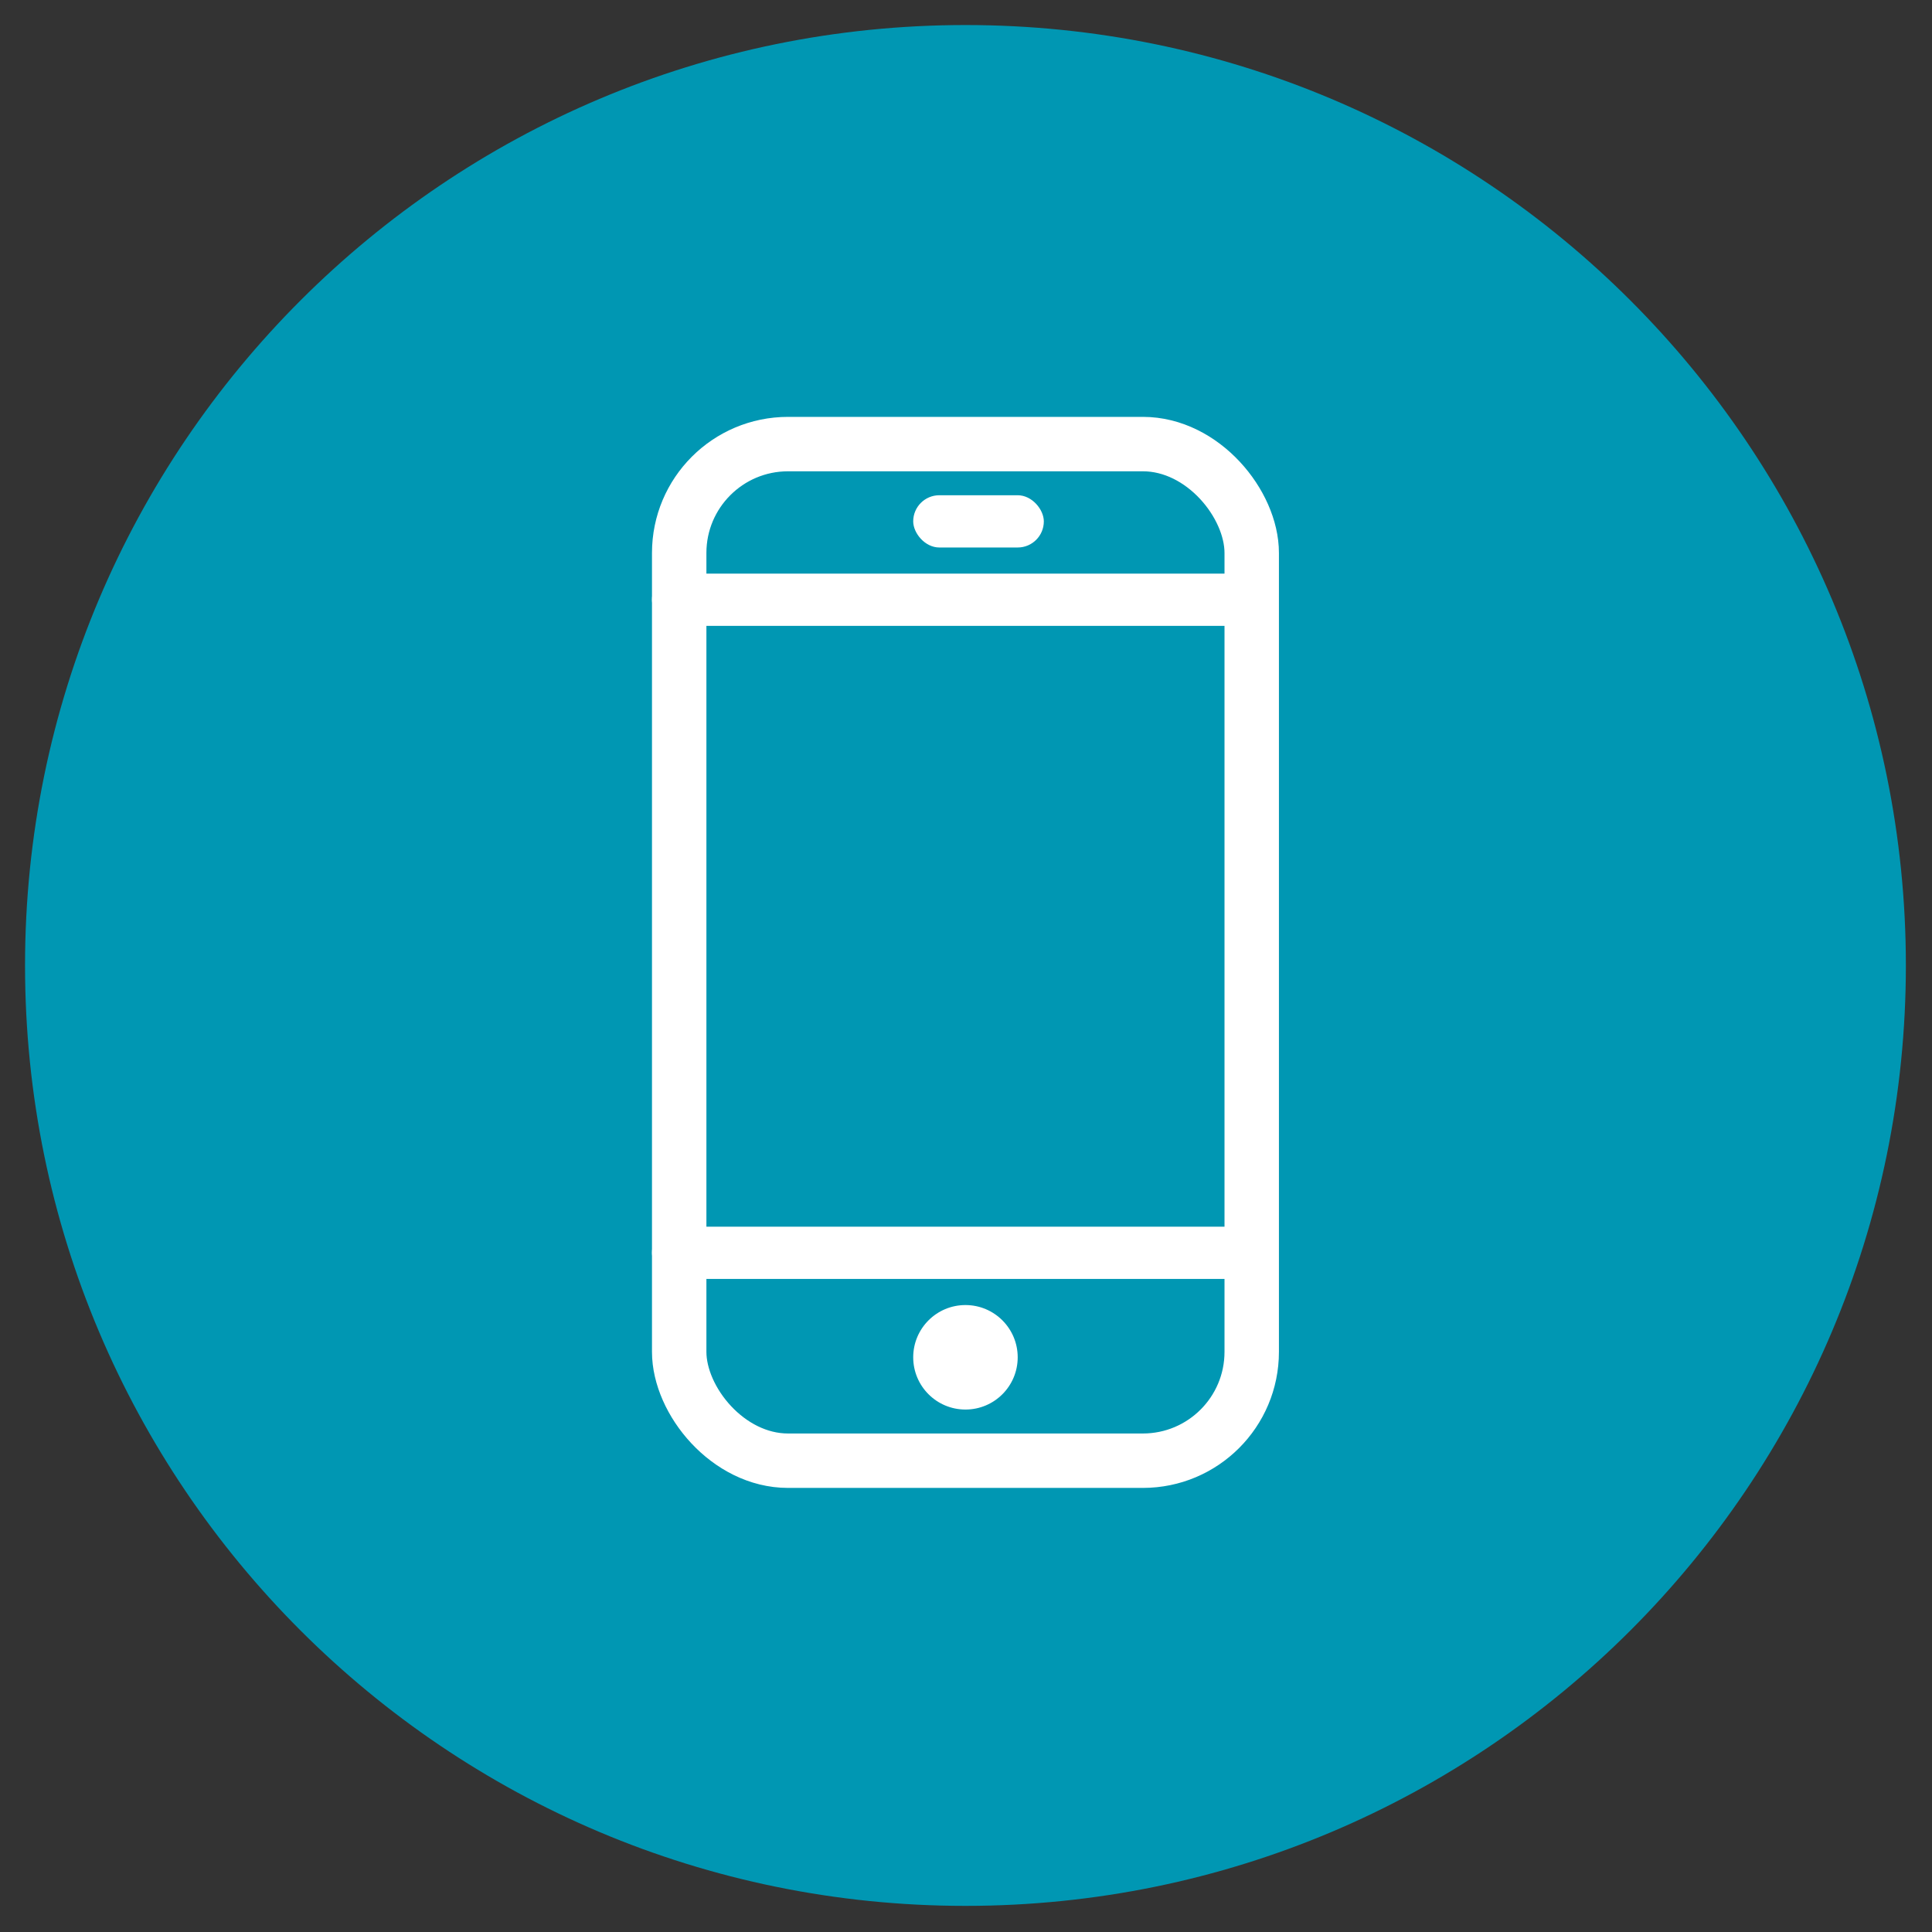
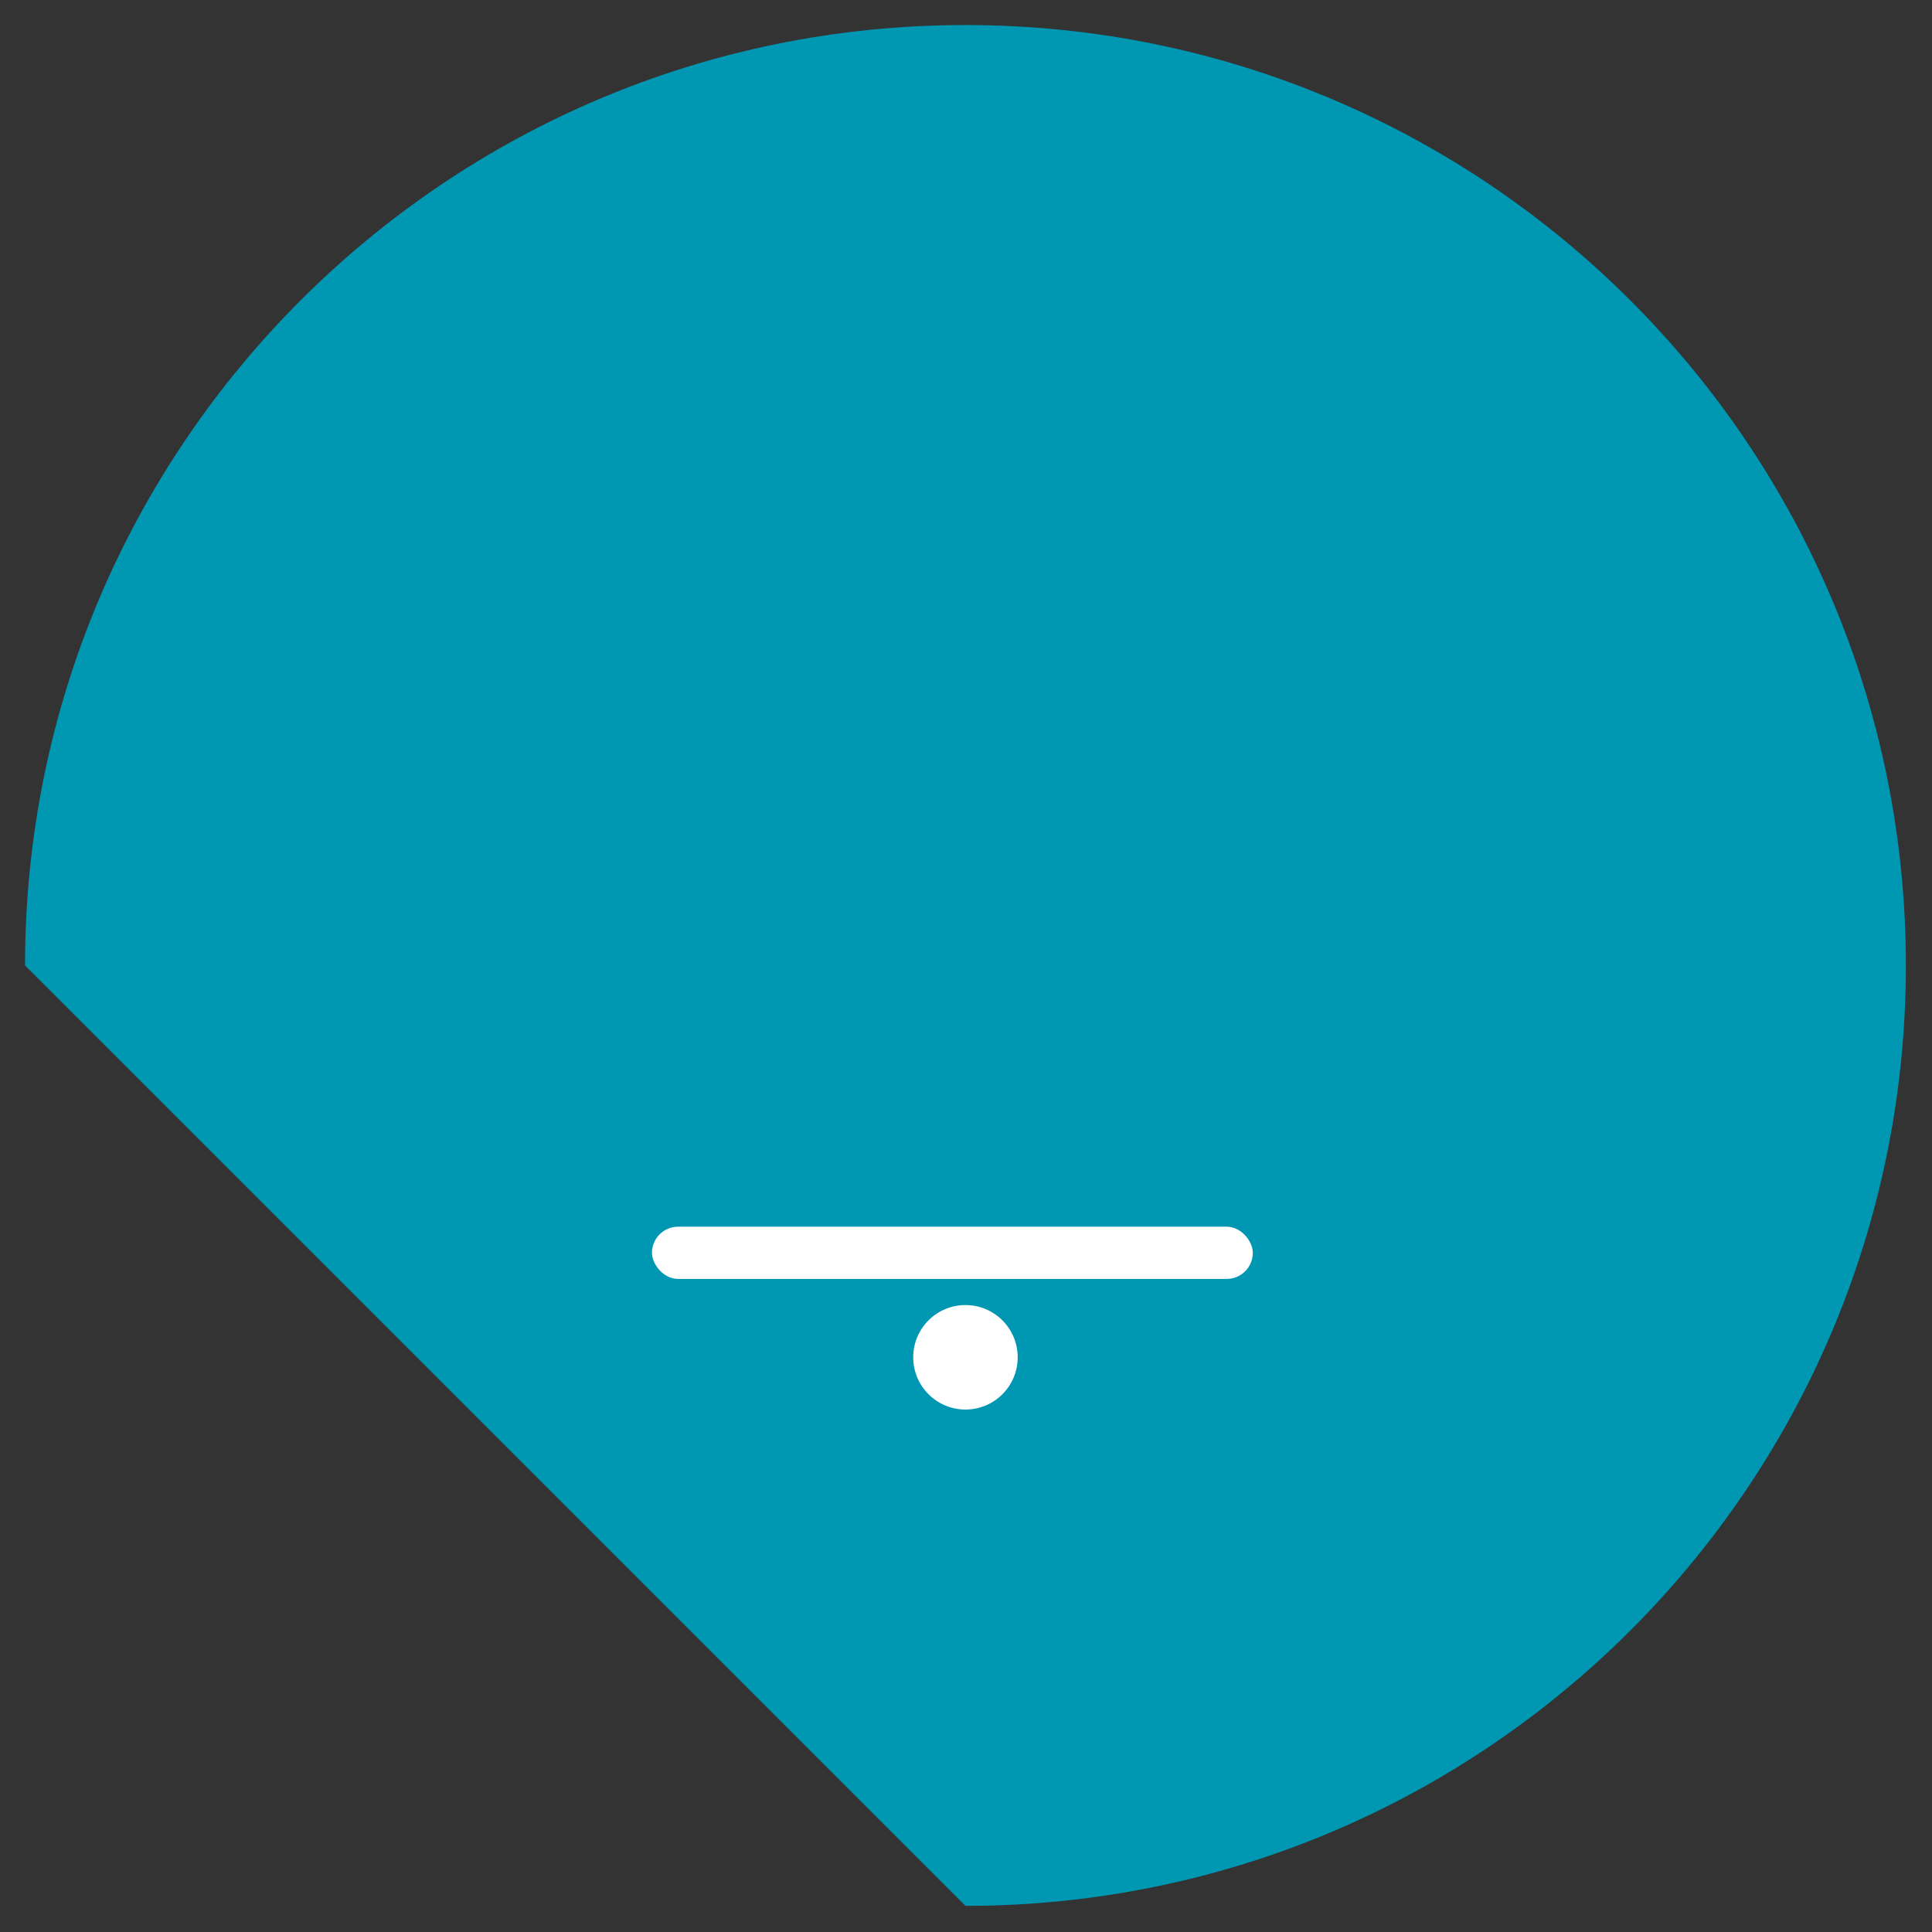
<svg xmlns="http://www.w3.org/2000/svg" width="71px" height="71px" viewBox="0 0 71 71" version="1.1">
  <rect x="0" y="0" width="71" height="71" fill="#333333" stroke="none" />
  <title>icon/ green circle / protocols</title>
  <desc>Created with Sketch.</desc>
  <defs />
  <g id="Программа-лояльности" stroke="none" stroke-width="1" fill="none" fill-rule="evenodd">
    <g id="invitro-diskont-new" transform="translate(-1082, -2192)">
      <g id="Group-6" transform="translate(1081, 2191)">
        <g id="icon/-green-circle-/-mobile">
-           <path d="M36.48,71.04 C55.567,71.04 71.04,55.568 71.04,36.48 C71.04,17.392 55.567,1.92 36.48,1.92 C17.393,1.92 1.92,17.392 1.92,36.48 C1.92,55.568 17.393,71.04 36.48,71.04" id="Shape-22" fill="#0097B3" fill-rule="evenodd" />
-           <rect id="Rectangle-50" stroke="#FFFFFF" stroke-width="2" x="25.96" y="17.32" width="21.04" height="37.36" rx="4" />
+           <path d="M36.48,71.04 C55.567,71.04 71.04,55.568 71.04,36.48 C71.04,17.392 55.567,1.92 36.48,1.92 C17.393,1.92 1.92,17.392 1.92,36.48 " id="Shape-22" fill="#0097B3" fill-rule="evenodd" />
          <circle id="Oval" fill="#FFFFFF" fill-rule="evenodd" cx="36.48" cy="50.88" r="1.92" />
-           <rect id="Rectangle-52" fill="#FFFFFF" fill-rule="evenodd" x="34.56" y="19.2" width="4.8" height="1.92" rx="0.96" />
          <rect id="Rectangle-52-Copy" fill="#FFFFFF" fill-rule="evenodd" x="24.96" y="46.08" width="22.08" height="1.92" rx="0.96" />
-           <rect id="Rectangle-52-Copy-2" fill="#FFFFFF" fill-rule="evenodd" x="24.96" y="22.08" width="22.08" height="1.92" rx="0.96" />
        </g>
      </g>
    </g>
  </g>
</svg>